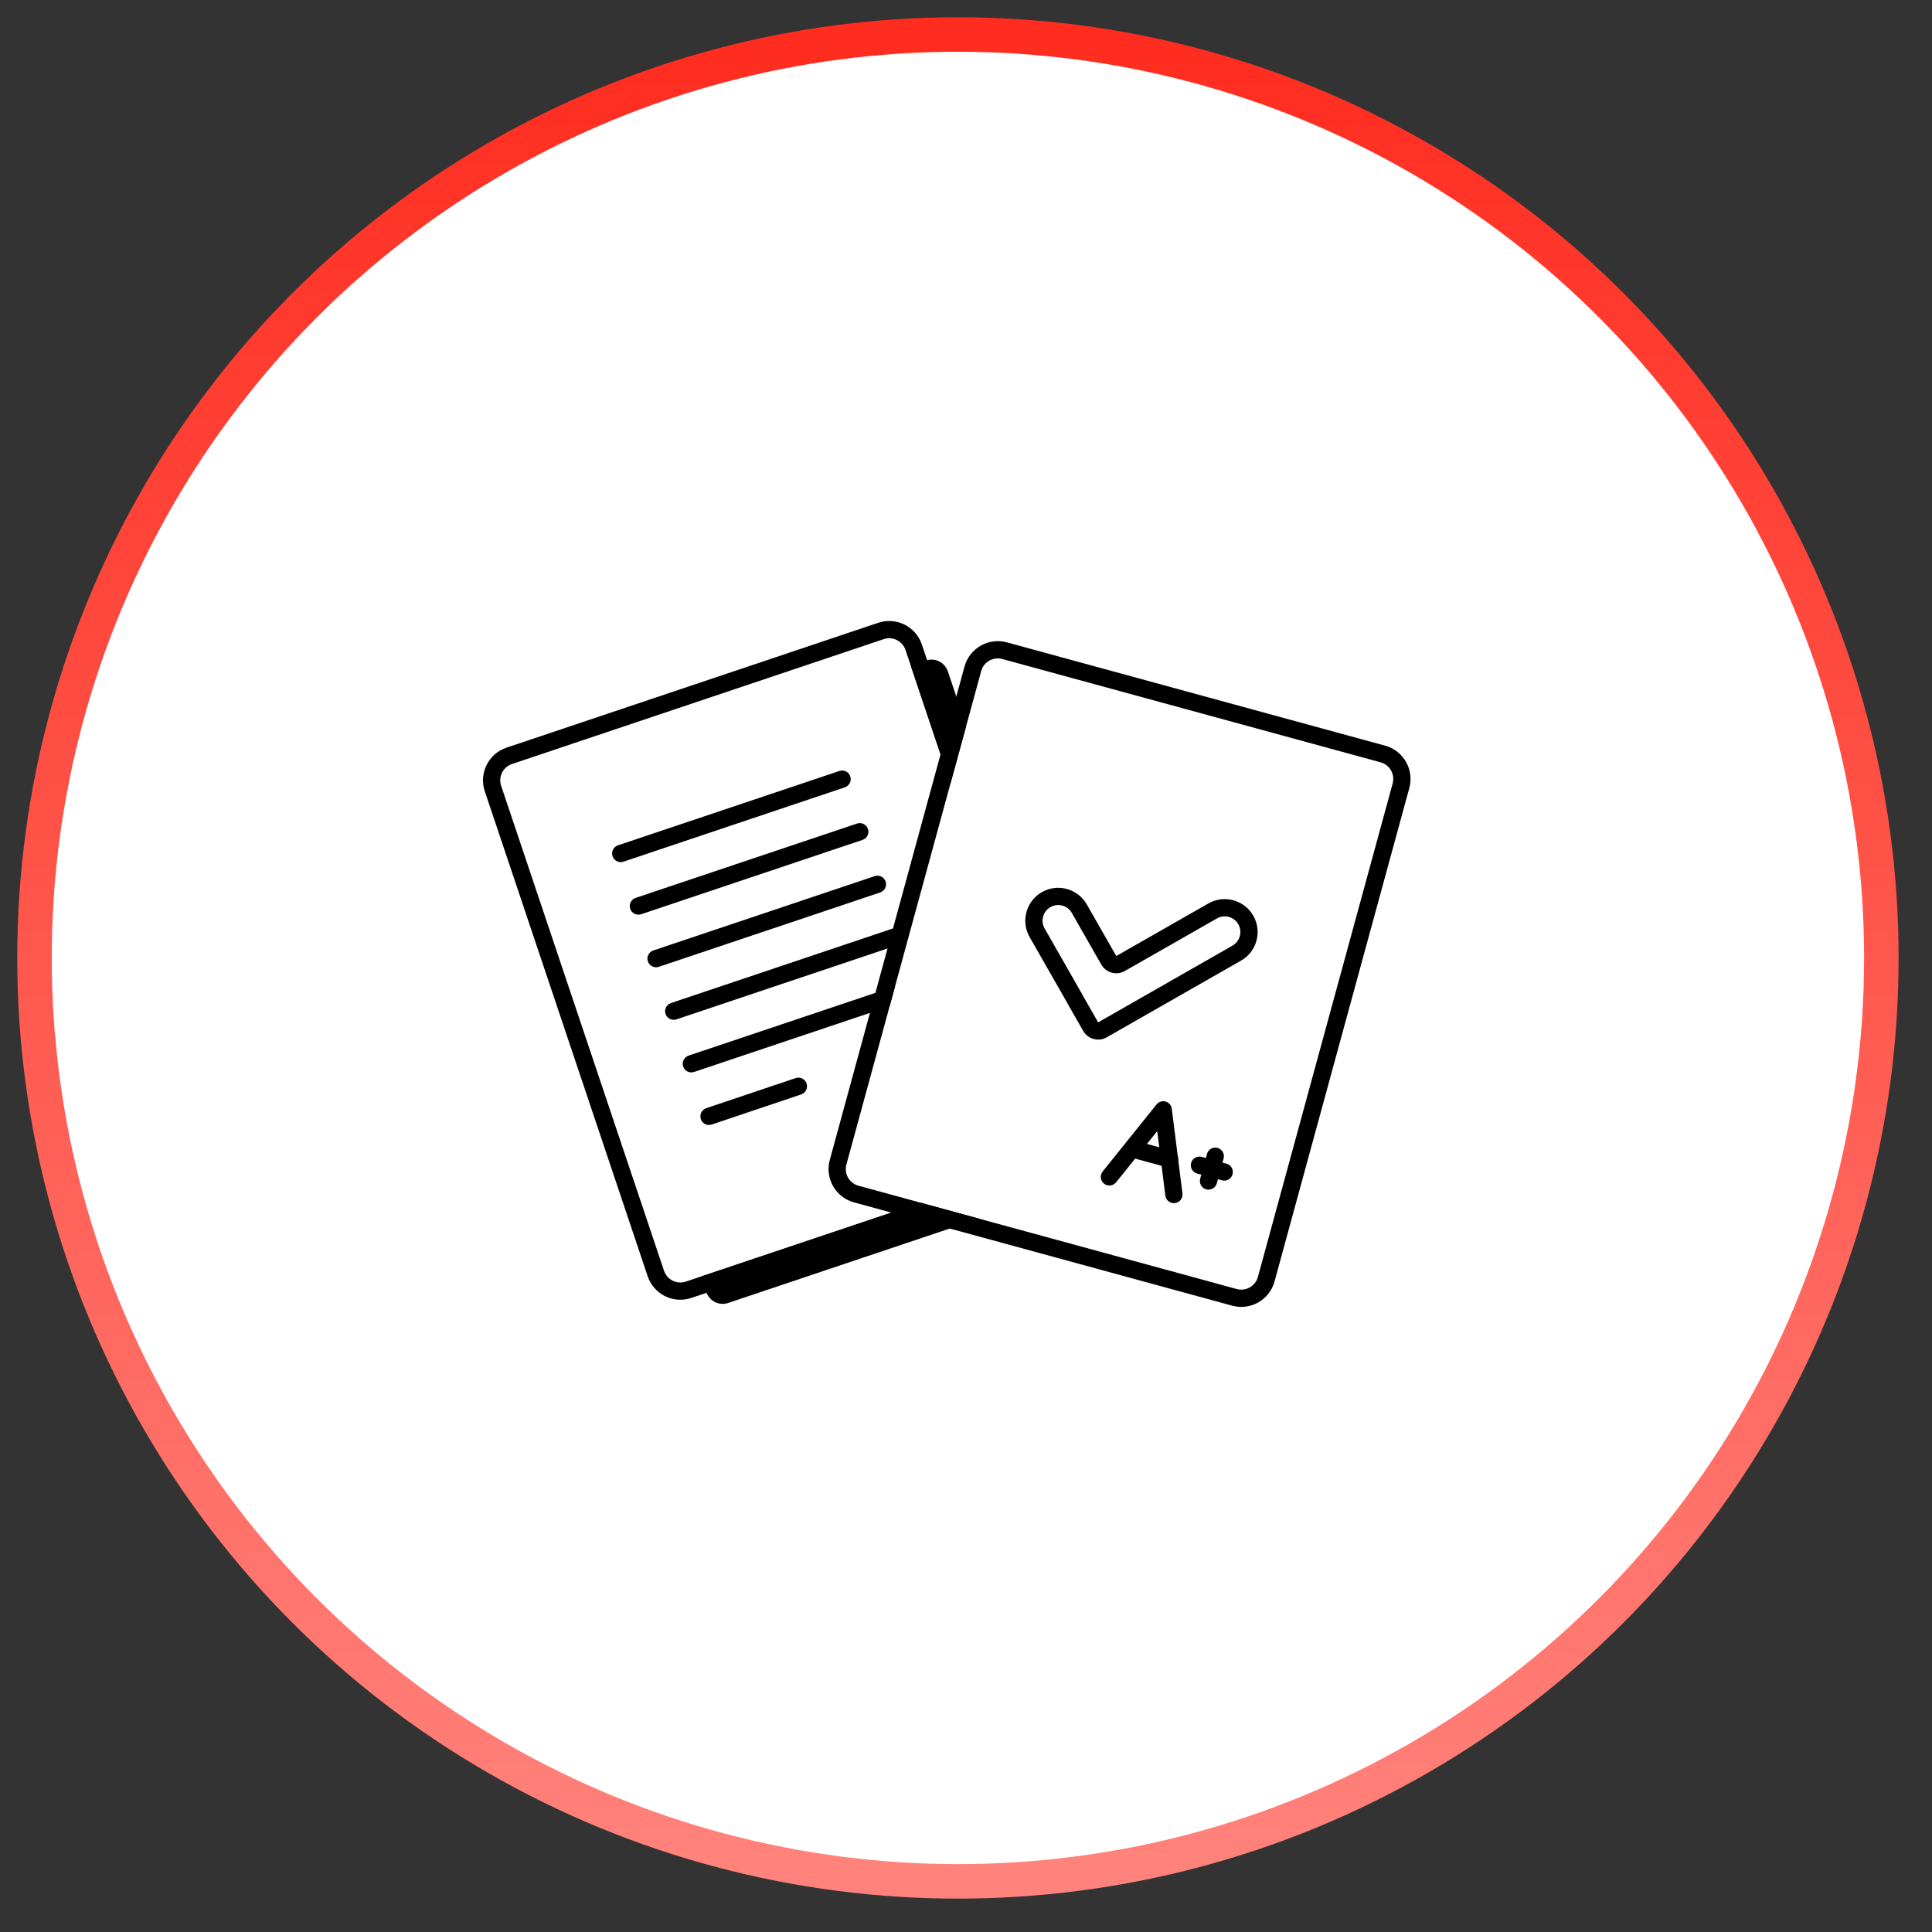
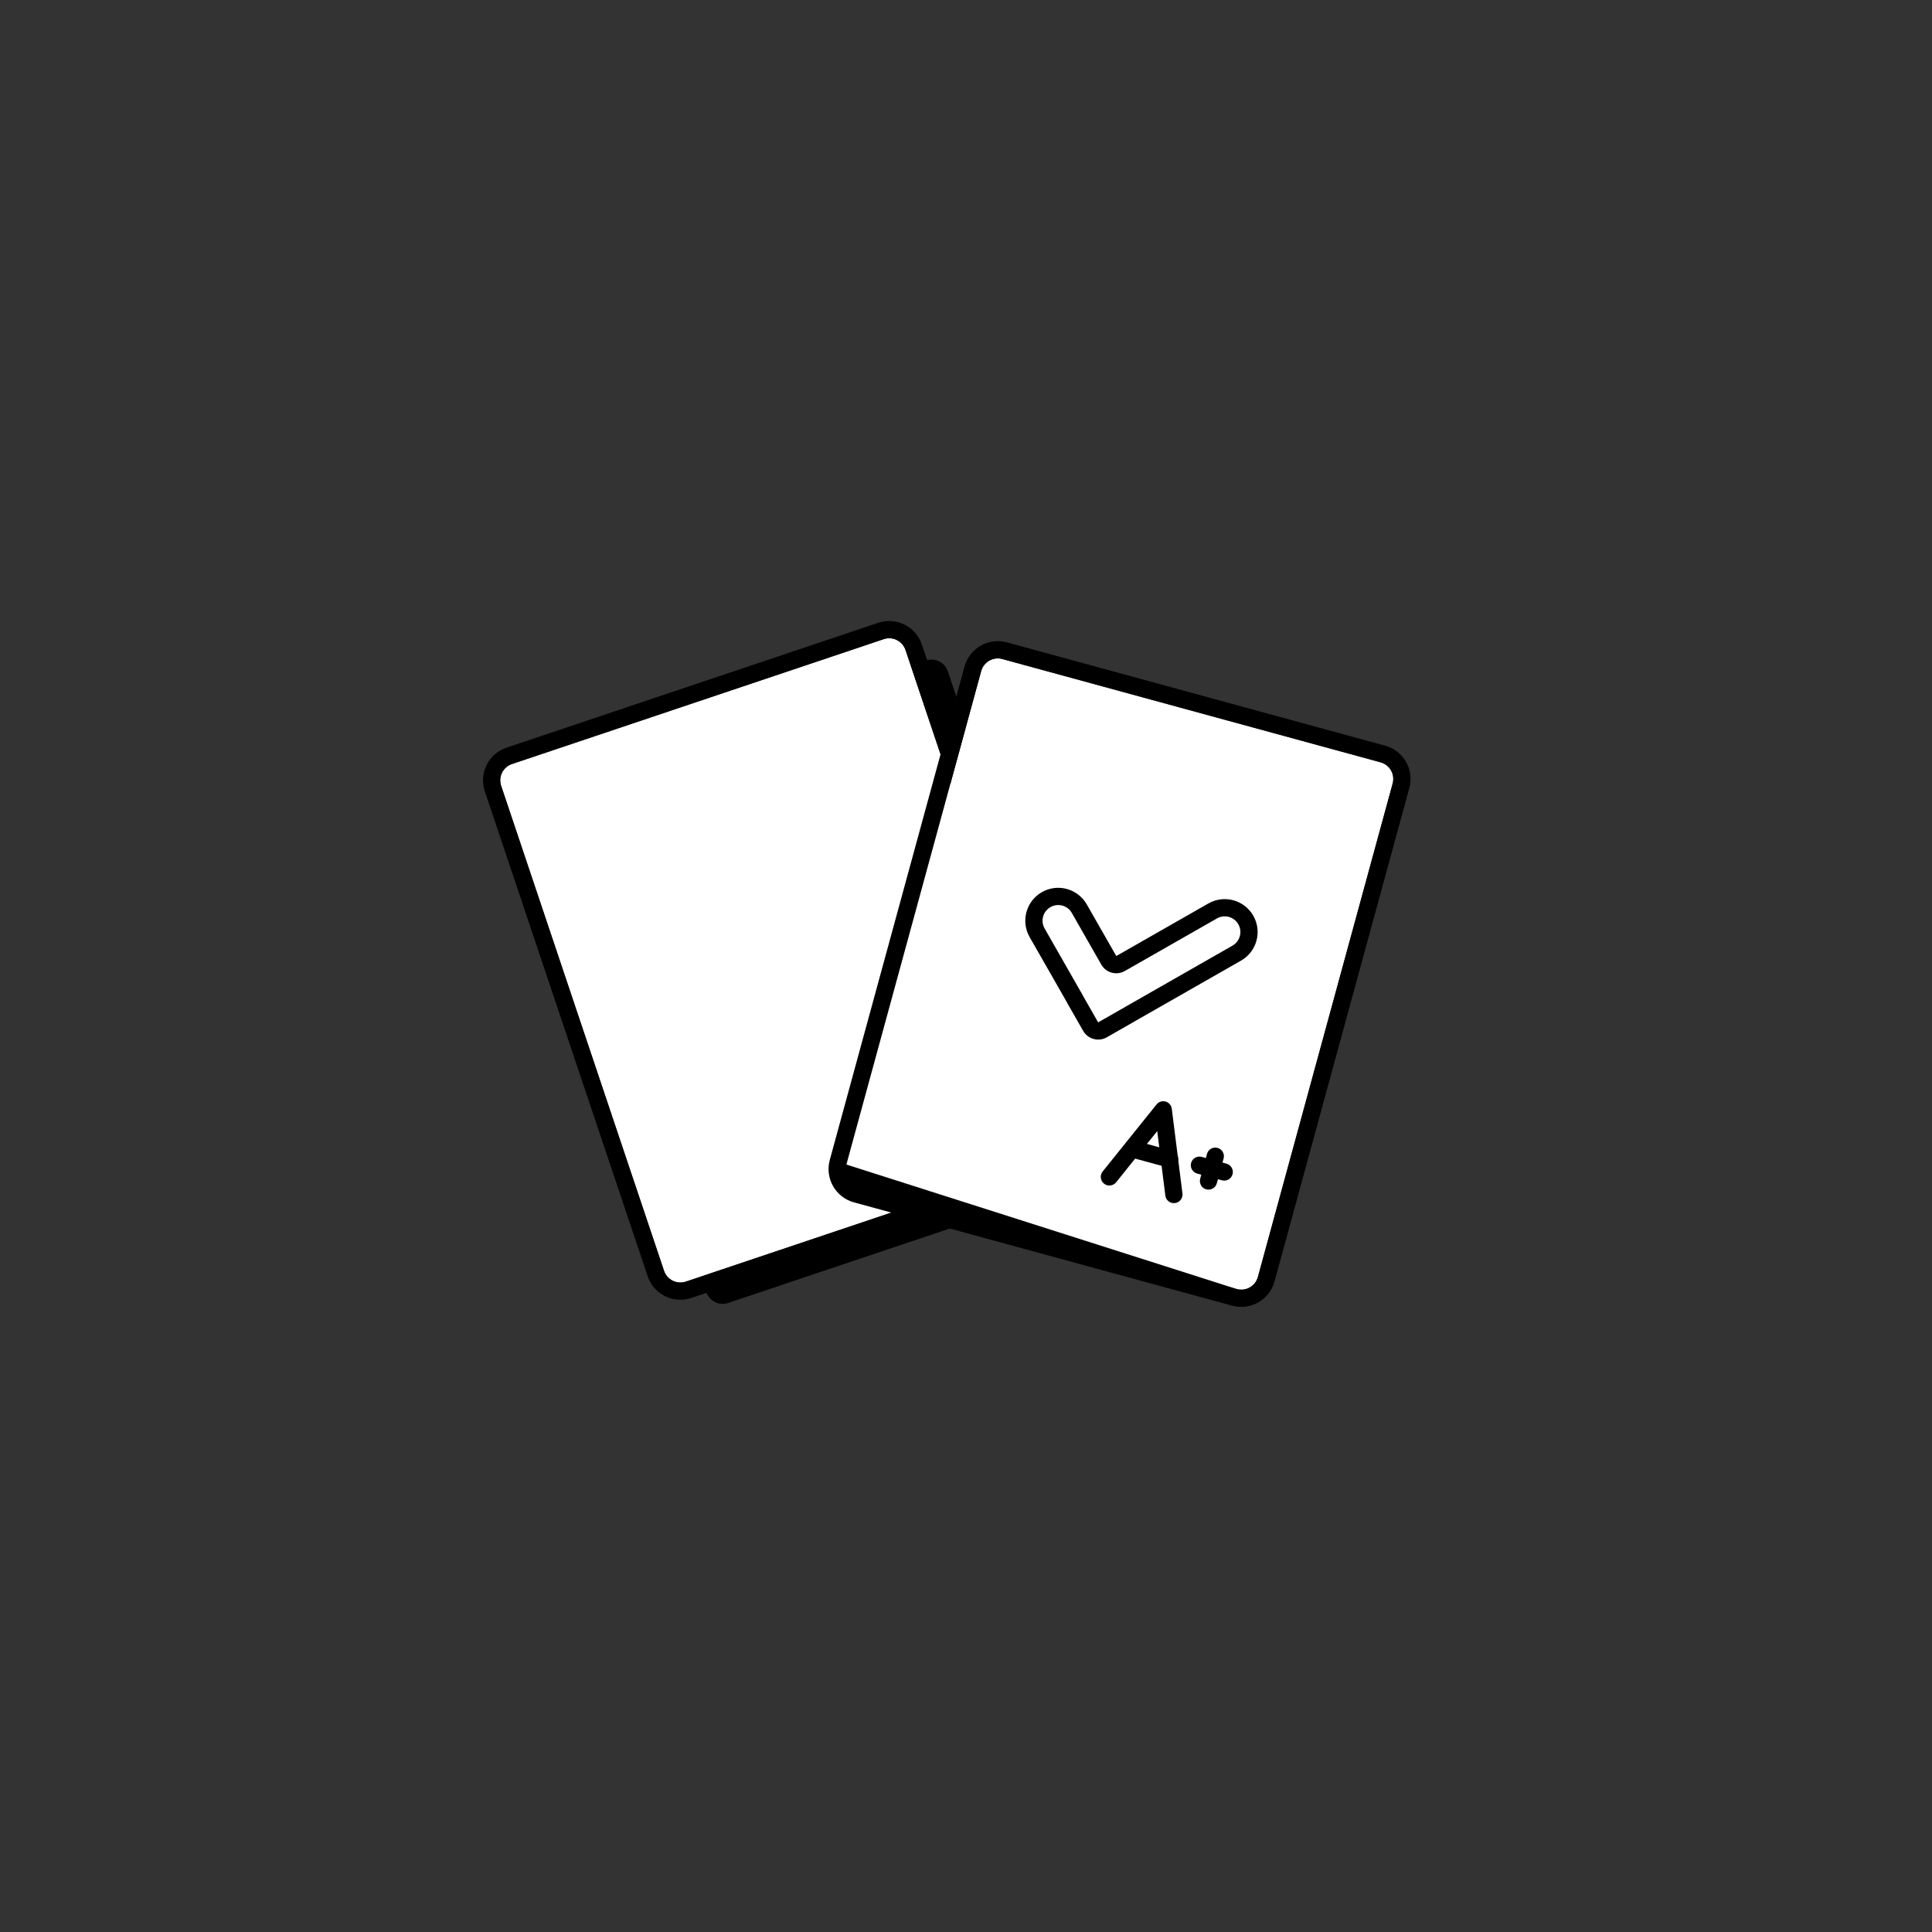
<svg xmlns="http://www.w3.org/2000/svg" width="56" height="56" viewBox="0 0 56 56" fill="none">
  <rect x="0" y="0" width="56" height="56" fill="#333333" stroke="none" />
-   <circle cx="27.766" cy="27.766" r="26.766" fill="white" stroke="url(#paint0_linear_576_792)" />
  <path d="M15.753 23.397C15.665 23.135 15.806 22.852 16.067 22.764L26.841 19.145C27.103 19.057 27.386 19.198 27.474 19.46L32.195 33.516C32.282 33.777 32.142 34.06 31.88 34.148L21.106 37.767C20.845 37.855 20.561 37.714 20.473 37.452L15.753 23.397Z" fill="black" />
  <path d="M14.526 22.778C14.438 22.517 14.579 22.233 14.841 22.145L25.614 18.527C25.876 18.439 26.159 18.58 26.247 18.842L30.968 32.897C31.056 33.159 30.915 33.442 30.653 33.53L19.88 37.149C19.618 37.236 19.335 37.096 19.247 36.834L14.526 22.778Z" fill="white" />
  <path fill-rule="evenodd" clip-rule="evenodd" d="M14.682 21.671L25.455 18.052C25.979 17.877 26.545 18.158 26.721 18.682L31.442 32.737C31.617 33.261 31.336 33.827 30.812 34.003L20.039 37.621C19.515 37.797 18.949 37.516 18.773 36.992L14.052 22.936C13.877 22.413 14.158 21.846 14.682 21.671ZM14.841 22.145C14.579 22.232 14.438 22.516 14.526 22.777L19.247 36.833C19.335 37.095 19.618 37.235 19.88 37.148L30.653 33.529C30.915 33.441 31.056 33.158 30.968 32.896L26.247 18.841C26.159 18.579 25.876 18.438 25.614 18.526L14.841 22.145Z" fill="black" />
-   <path fill-rule="evenodd" clip-rule="evenodd" d="M17.755 24.819C17.711 24.688 17.782 24.546 17.913 24.502L24.33 22.347C24.461 22.303 24.602 22.374 24.646 22.504C24.69 22.635 24.62 22.777 24.489 22.821L18.072 24.976C17.941 25.02 17.799 24.95 17.755 24.819ZM18.267 26.343C18.223 26.212 18.294 26.07 18.424 26.026L24.842 23.871C24.973 23.827 25.114 23.897 25.158 24.028C25.202 24.159 25.132 24.301 25.001 24.345L18.583 26.5C18.453 26.544 18.311 26.473 18.267 26.343ZM18.779 27.866C18.735 27.736 18.805 27.594 18.936 27.55L25.354 25.395C25.484 25.351 25.626 25.421 25.67 25.552C25.714 25.683 25.643 25.825 25.513 25.868L19.095 28.024C18.965 28.068 18.823 27.997 18.779 27.866ZM19.291 29.39C19.247 29.259 19.317 29.118 19.448 29.074L25.865 26.918C25.996 26.874 26.138 26.945 26.182 27.076C26.226 27.206 26.155 27.348 26.024 27.392L19.607 29.547C19.476 29.591 19.334 29.521 19.291 29.39ZM19.802 30.914C19.758 30.783 19.829 30.641 19.96 30.597L26.377 28.442C26.508 28.398 26.649 28.469 26.693 28.599C26.737 28.73 26.667 28.872 26.536 28.916L20.119 31.071C19.988 31.115 19.846 31.045 19.802 30.914ZM23.379 31.406C23.423 31.537 23.352 31.679 23.221 31.723L20.631 32.595C20.5 32.639 20.358 32.569 20.314 32.438C20.27 32.307 20.34 32.165 20.471 32.121L23.062 31.249C23.193 31.205 23.335 31.276 23.379 31.406Z" fill="black" />
  <path d="M28.44 19.453C28.512 19.187 28.787 19.03 29.053 19.103L40.017 22.097C40.283 22.17 40.44 22.445 40.367 22.711L36.461 37.014C36.389 37.28 36.114 37.437 35.847 37.364L24.884 34.37C24.618 34.298 24.461 34.023 24.533 33.757L28.44 19.453Z" fill="white" />
-   <path fill-rule="evenodd" clip-rule="evenodd" d="M29.185 18.619L40.149 21.614C40.681 21.759 40.995 22.309 40.85 22.841L36.943 37.145C36.798 37.677 36.248 37.991 35.716 37.846L24.752 34.851C24.22 34.706 23.906 34.156 24.051 33.624L27.957 19.32C28.103 18.788 28.653 18.474 29.185 18.619ZM29.053 19.102C28.787 19.029 28.512 19.186 28.44 19.452L24.533 33.755C24.461 34.022 24.617 34.297 24.884 34.369L35.847 37.363C36.114 37.436 36.388 37.279 36.461 37.013L40.367 22.71C40.44 22.443 40.283 22.169 40.017 22.096L29.053 19.102Z" fill="black" />
+   <path fill-rule="evenodd" clip-rule="evenodd" d="M29.185 18.619L40.149 21.614C40.681 21.759 40.995 22.309 40.85 22.841L36.943 37.145C36.798 37.677 36.248 37.991 35.716 37.846L24.752 34.851C24.22 34.706 23.906 34.156 24.051 33.624L27.957 19.32C28.103 18.788 28.653 18.474 29.185 18.619ZM29.053 19.102C28.787 19.029 28.512 19.186 28.44 19.452L24.533 33.755L35.847 37.363C36.114 37.436 36.388 37.279 36.461 37.013L40.367 22.71C40.44 22.443 40.283 22.169 40.017 22.096L29.053 19.102Z" fill="black" />
  <path fill-rule="evenodd" clip-rule="evenodd" d="M33.785 31.929C33.882 31.957 33.953 32.039 33.965 32.139L34.274 34.593C34.291 34.73 34.194 34.855 34.057 34.872C33.92 34.889 33.795 34.792 33.778 34.655L33.543 32.786L32.351 34.27C32.264 34.377 32.107 34.395 32 34.308C31.892 34.222 31.875 34.065 31.961 33.957L33.523 32.013C33.585 31.935 33.689 31.902 33.785 31.929Z" fill="black" />
  <path fill-rule="evenodd" clip-rule="evenodd" d="M32.618 33.246C32.655 33.112 32.792 33.034 32.925 33.07L33.968 33.355C34.101 33.392 34.18 33.529 34.143 33.662C34.107 33.795 33.969 33.874 33.836 33.837L32.794 33.553C32.66 33.516 32.582 33.379 32.618 33.246ZM35.291 33.272C35.425 33.309 35.503 33.446 35.467 33.579L35.27 34.298C35.234 34.431 35.097 34.51 34.963 34.474C34.83 34.437 34.752 34.3 34.788 34.167L34.985 33.448C35.021 33.314 35.158 33.236 35.291 33.272Z" fill="black" />
  <path fill-rule="evenodd" clip-rule="evenodd" d="M35.726 34.037C35.69 34.17 35.552 34.248 35.419 34.212L34.7 34.016C34.567 33.979 34.488 33.842 34.525 33.709C34.561 33.575 34.698 33.497 34.831 33.533L35.551 33.73C35.684 33.766 35.762 33.904 35.726 34.037Z" fill="black" />
  <path d="M35.724 27.411C35.942 27.287 36.018 27.009 35.894 26.791C35.769 26.573 35.492 26.498 35.274 26.622L32.604 28.146C32.364 28.283 32.059 28.2 31.922 27.96L31.067 26.463C30.943 26.246 30.666 26.17 30.448 26.294C30.23 26.419 30.154 26.696 30.279 26.914L31.381 28.844L31.38 28.845L31.38 28.846L31.83 29.634L31.831 29.634L31.832 29.634L31.832 29.634L32.62 29.184L32.621 29.184L32.621 29.183L35.724 27.411Z" fill="white" />
  <path fill-rule="evenodd" clip-rule="evenodd" d="M32.356 27.711L35.026 26.187C35.483 25.926 36.066 26.085 36.327 26.542C36.589 27 36.43 27.582 35.972 27.844L32.898 29.599C32.888 29.605 32.878 29.611 32.868 29.617L32.08 30.067C31.961 30.135 31.826 30.149 31.703 30.116C31.578 30.083 31.465 30.002 31.396 29.88L30.946 29.093C30.94 29.082 30.935 29.072 30.93 29.061L29.844 27.161C29.583 26.703 29.742 26.12 30.2 25.859C30.657 25.598 31.24 25.757 31.501 26.215L32.356 27.711ZM35.893 26.79C36.018 27.008 35.942 27.285 35.724 27.41L32.621 29.182C32.62 29.182 32.62 29.182 32.62 29.183C32.62 29.183 32.62 29.183 32.62 29.183C32.62 29.183 32.62 29.183 32.62 29.183L31.832 29.633C31.832 29.633 31.832 29.633 31.832 29.633C31.831 29.633 31.831 29.633 31.831 29.633C31.831 29.633 31.83 29.633 31.83 29.633L31.38 28.845C31.38 28.844 31.38 28.844 31.38 28.844C31.381 28.844 31.381 28.843 31.381 28.843L30.279 26.913C30.154 26.695 30.23 26.418 30.448 26.293C30.666 26.169 30.943 26.244 31.067 26.462L31.922 27.959C32.059 28.199 32.364 28.282 32.604 28.145L35.274 26.621C35.492 26.497 35.769 26.572 35.893 26.79Z" fill="black" />
  <defs>
    <linearGradient id="paint0_linear_576_792" x1="27.766" y1="1" x2="27.766" y2="54.532" gradientUnits="userSpaceOnUse">
      <stop stop-color="#FF2C1F" />
      <stop offset="0.075" stop-color="#FF3326" />
      <stop offset="1" stop-color="#FF837C" />
    </linearGradient>
  </defs>
</svg>